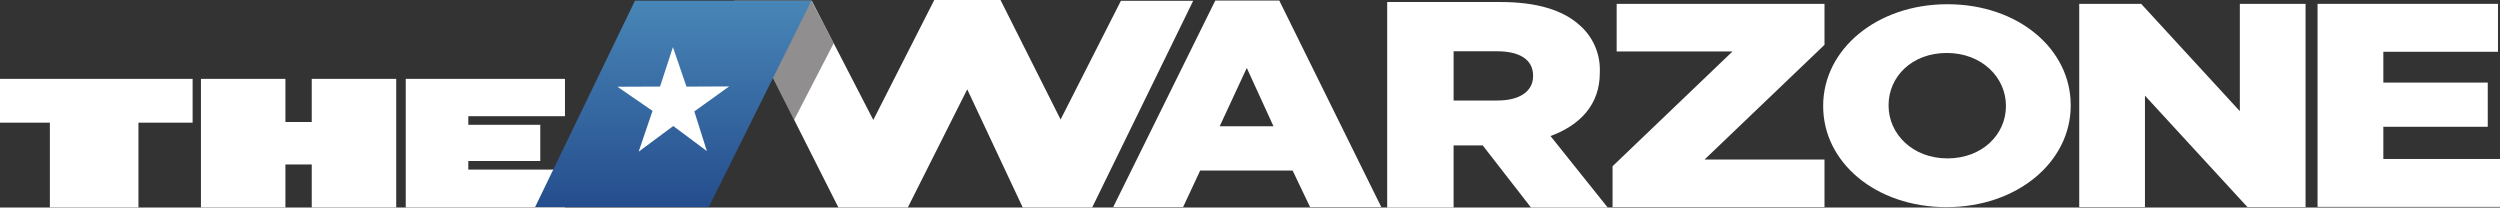
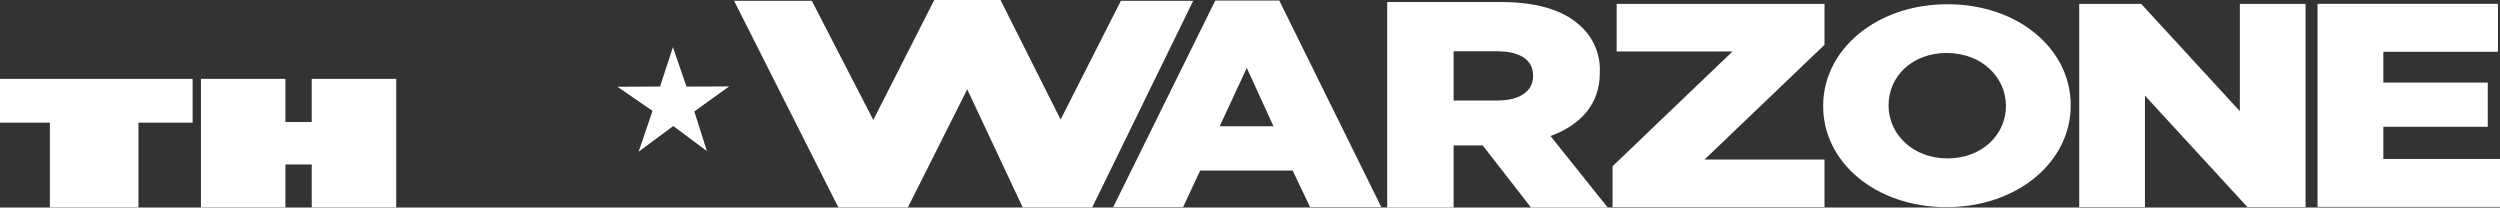
<svg xmlns="http://www.w3.org/2000/svg" version="1.1" id="Layer_1" x="0px" y="0px" viewBox="0 0 396 32.87" style="enable-background:new 0 0 396 32.87;" xml:space="preserve">
  <rect x="0" y="0" width="396" height="32.87" fill="#333333" stroke="none" />
  <style type="text/css">
	.st0{fill:#FFFFFF;}
	.st1{opacity:0.5;fill:#221F1F;enable-background:new    ;}
	.st2{fill:url(#SVGID_1_);}
</style>
  <g>
-     <polygon class="st0" points="64.27,32.86 64.27,12.49 89.49,12.49 89.49,18.41 74.18,18.41 74.18,19.77 85.58,19.77 85.58,25.5    74.18,25.5 74.18,26.86 89.48,26.86 89.48,32.86  " />
    <polygon class="st0" points="21.93,19.43 21.93,32.86 7.9,32.86 7.9,19.43 0,19.43 0,12.49 30.51,12.49 30.51,19.43  " />
    <polygon class="st0" points="49.38,32.86 49.38,26.05 45.21,26.05 45.21,32.86 31.83,32.86 31.83,12.49 45.21,12.49 45.21,19.33    49.38,19.33 49.38,12.49 62.76,12.49 62.76,32.86  " />
    <path class="st0" d="M116.28,0.13h12.31L138.33,19l9.66-19h10.49L168,18.93l9.55-18.8H189l-16,32.73h-11l-8.79-18.71l-9.41,18.71   h-11L116.28,0.13z" />
    <path class="st0" d="M192.5,0.09h10.14l16.16,32.72h-11.28l-2.77-5.8h-14.64l-2.71,5.8h-11.07L192.5,0.09z M201.72,20l-4.23-9.24   L193.2,20H201.72z" />
    <path class="st0" d="M219.73,0.32h17.95c5.81,0,9.82,1.3,12.37,3.53c2.25,1.87,3.49,4.68,3.36,7.6v0.1c0,5-3.09,8.26-7.81,10   l9.06,11.32h-12.15l-7.65-9.84h-4.61v9.84h-10.52V0.32z M237.2,15.92c3.57,0,5.64-1.49,5.64-3.86v-0.09c0-2.55-2.17-3.85-5.7-3.85   h-6.89v7.8L237.2,15.92z" />
    <path class="st0" d="M255.43,26.33l19-18.18h-18.35V0.61H289V7.1l-19,18.17h19v7.54h-33.57V26.33z" />
    <path class="st0" d="M329.35,0.61h9.81l15.63,17v-17h10.41v32.2H356l-16.24-17.66v17.66h-10.41V0.61z" />
    <path class="st0" d="M367.1,0.61h28.58V8.2h-18.16v4.88h16.54v7h-16.54v5.1H396v7.59h-28.9V0.61z" />
    <path class="st0" d="M288.79,16.83v-0.09c0-8.88,8.44-16.07,19.68-16.07S328,7.78,328,16.65v0.09c0,8.88-8.43,16.07-19.67,16.07   S288.79,25.7,288.79,16.83z M317.74,16.83v-0.09c0-4.46-3.8-8.35-9.37-8.35s-9.22,3.8-9.22,8.26v0.09c0,4.46,3.8,8.35,9.32,8.35   S317.74,21.29,317.74,16.83L317.74,16.83z" />
-     <polyline class="st1" points="128.53,0.11 132.06,6.85 125.79,18.98 121.62,10.72  " />
    <linearGradient id="SVGID_1_" gradientUnits="userSpaceOnUse" x1="106.645" y1="35.76" x2="106.645" y2="3.07" gradientTransform="matrix(1 0 0 -1 0 35.87)">
      <stop offset="0" style="stop-color:#4886B7" />
      <stop offset="1" style="stop-color:#254D8D" />
    </linearGradient>
-     <polygon class="st2" points="100.58,0.11 128.53,0.11 112.27,32.8 84.76,32.8  " />
    <polygon class="st0" points="106.59,7.47 104.55,13.71 97.8,13.74 103.36,17.56 101.16,24.03 106.64,19.96 111.97,23.93    109.98,17.65 115.49,13.69 108.74,13.72  " />
  </g>
</svg>